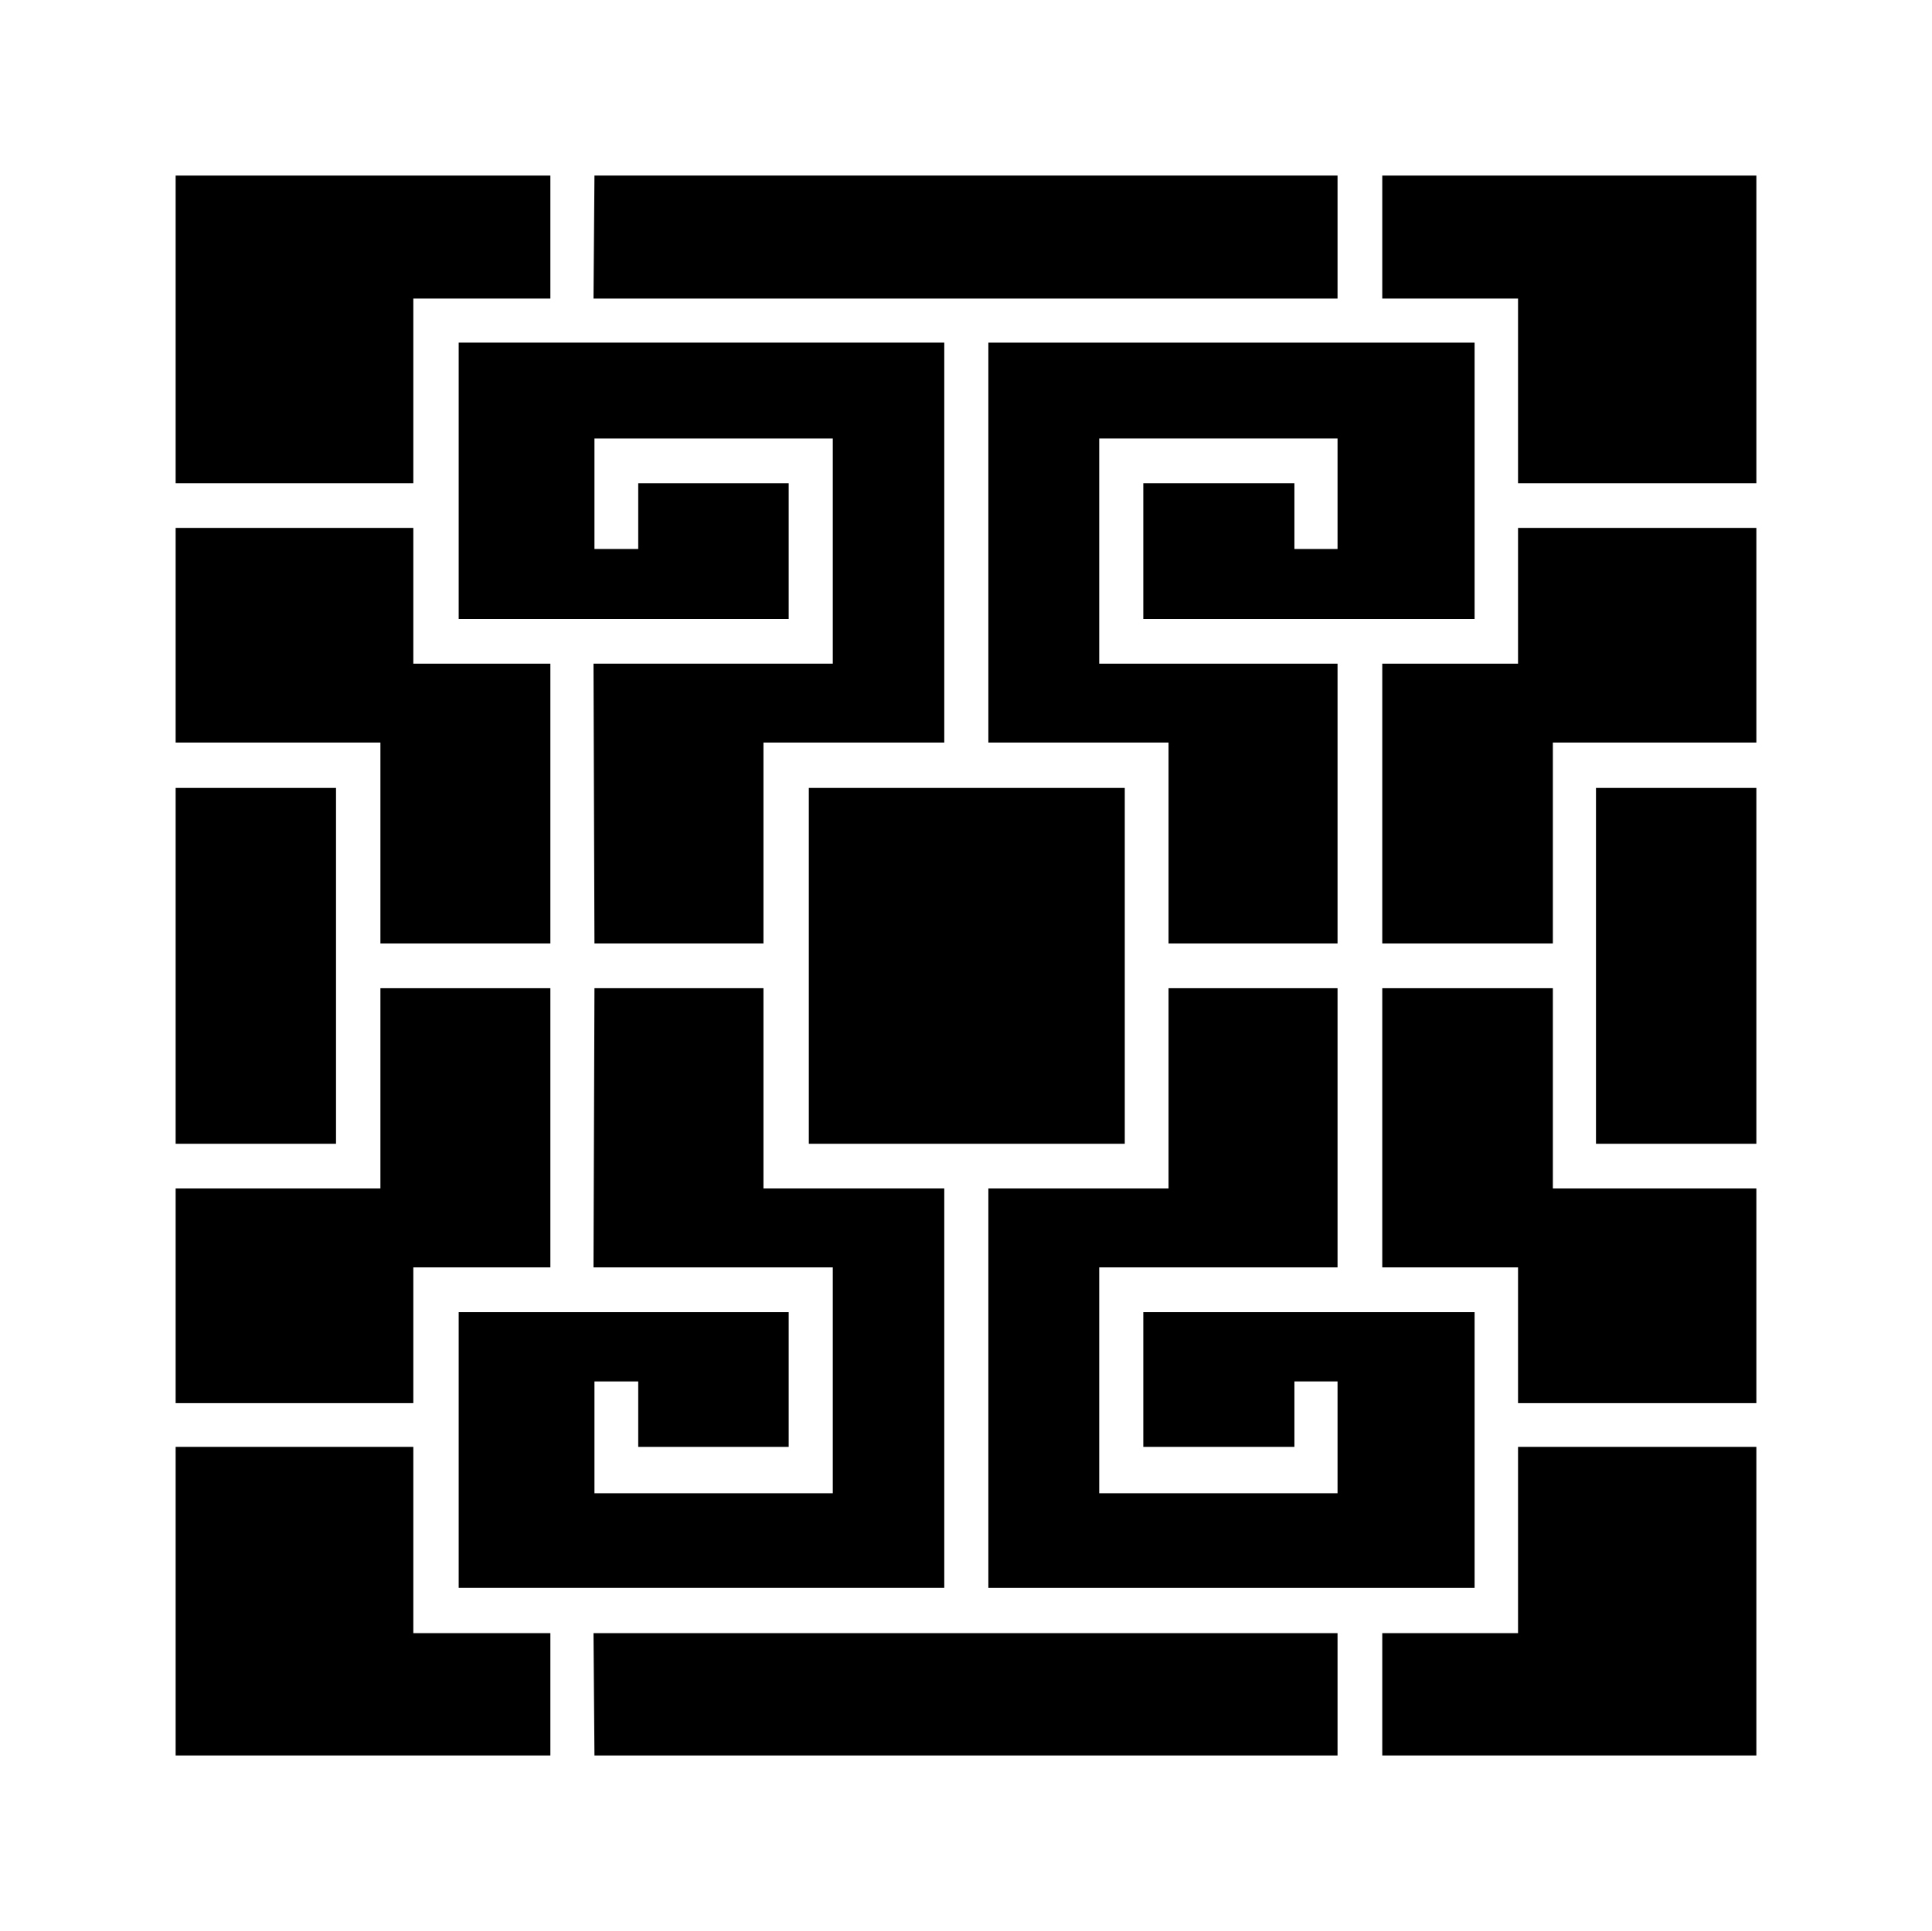
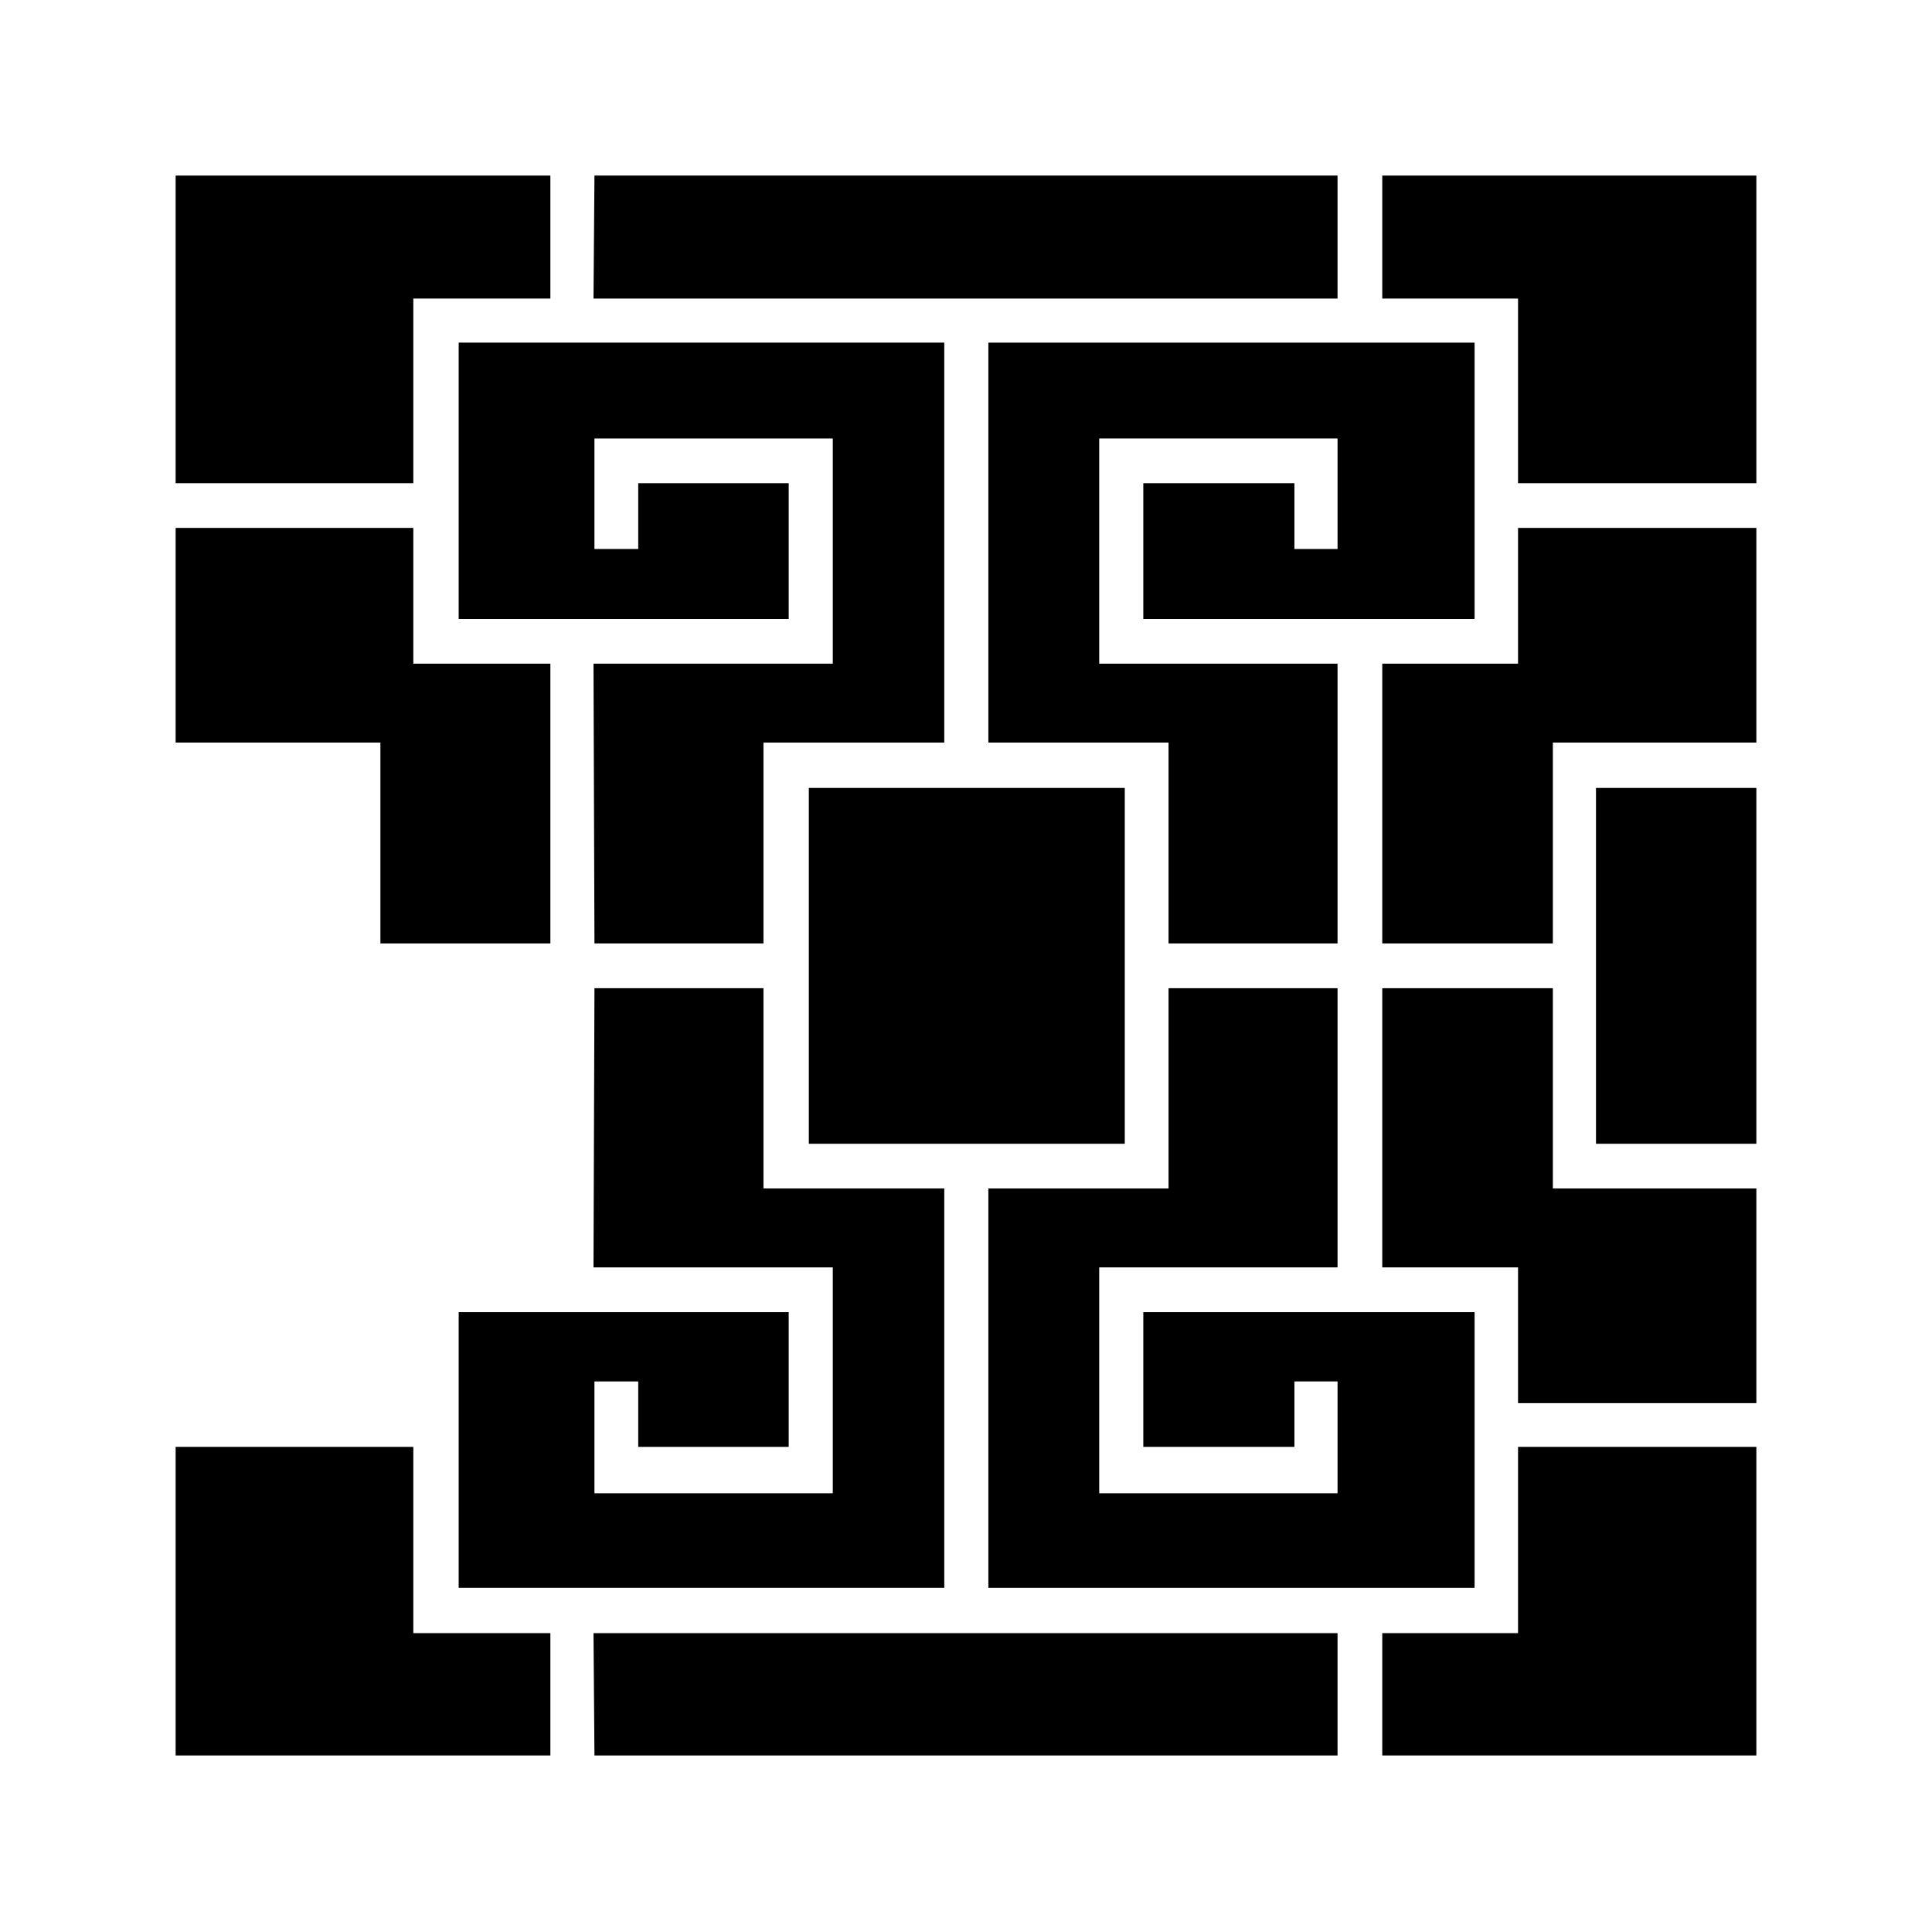
<svg xmlns="http://www.w3.org/2000/svg" version="1.1" id="Livello_1" x="0px" y="0px" viewBox="0 0 935.435 935.091" style="enable-background:new 0 0 935.435 935.091;" xml:space="preserve">
  <g id="Capa_1">
    <polygon points="544.593,381.543 391.615,381.543 391.615,478.528 391.615,553.857 544.593,553.857  " />
    <polygon points="287.361,321.373 287.825,456.872 369.65,456.872 369.65,359.579 457.199,359.579 457.199,165.92 222.086,165.92    222.086,299.718 287.825,299.718 381.87,299.718 381.87,233.979 309.016,233.979 309.016,265.843 287.825,265.843 287.825,212.324    403.216,212.324 403.216,321.373  " />
    <polygon points="381.87,700.648 381.87,635.373 287.825,635.373 222.086,635.373 222.086,768.862 457.199,768.862 457.199,575.512    369.65,575.512 369.65,478.528 287.825,478.528 287.361,613.718 403.216,613.718 403.216,723.076 287.825,723.076 287.825,668.938    309.016,668.938 309.016,700.648  " />
    <polygon points="713.967,165.92 478.545,165.92 478.545,359.579 565.784,359.579 565.784,456.872 647.61,456.872 647.61,321.373    532.219,321.373 532.219,212.324 647.61,212.324 647.61,265.843 626.728,265.843 626.728,233.979 553.565,233.979 553.565,299.718    647.61,299.718 713.967,299.718  " />
    <polygon points="647.61,613.718 647.61,478.528 565.784,478.528 565.784,575.512 478.545,575.512 478.545,768.862 713.967,768.862    713.967,635.373 647.61,635.373 553.565,635.373 553.565,700.648 626.728,700.648 626.728,668.938 647.61,668.938 647.61,723.076    532.219,723.076 532.219,613.718  " />
    <polygon points="735.004,233.979 850.395,233.979 850.395,85.023 669.265,85.023 669.265,144.574 735.004,144.574  " />
    <polygon points="772.746,553.857 850.395,553.857 850.395,478.528 850.395,381.543 772.746,381.543 772.746,478.528  " />
    <polygon points="647.61,144.574 647.61,85.023 478.545,85.023 287.825,85.023 287.361,144.574 478.545,144.574  " />
    <polygon points="850.395,255.634 735.004,255.634 735.004,255.634 735.004,321.373 669.265,321.373 669.265,456.872    751.864,456.872 751.864,359.579 850.395,359.579  " />
    <polygon points="287.361,790.826 287.825,850.068 478.545,850.068 647.61,850.068 647.61,790.826 478.545,790.826  " />
    <polygon points="735.004,790.826 669.265,790.826 669.265,850.068 850.395,850.068 850.395,700.648 735.004,700.648  " />
    <polygon points="751.864,575.512 751.864,478.528 669.265,478.528 669.265,613.718 735.004,613.718 735.004,679.457    735.004,679.457 850.395,679.457 850.395,575.512  " />
    <polygon points="200.121,144.574 266.479,144.574 266.479,85.023 266.479,85.023 85.039,85.023 85.039,233.979 200.121,233.979     " />
    <polygon points="200.121,700.648 85.039,700.648 85.039,850.068 266.479,850.068 266.479,850.068 266.479,790.826 200.121,790.826     " />
    <polygon points="184.189,456.872 266.479,456.872 266.479,321.373 200.121,321.373 200.121,255.634 85.039,255.634 85.039,359.579    184.189,359.579  " />
-     <polygon points="200.121,613.718 266.479,613.718 266.479,478.528 184.189,478.528 184.189,575.512 85.039,575.512 85.039,679.457    200.121,679.457  " />
-     <polygon points="162.689,478.528 162.689,381.543 85.039,381.543 85.039,478.528 85.039,553.857 162.689,553.857  " />
  </g>
</svg>